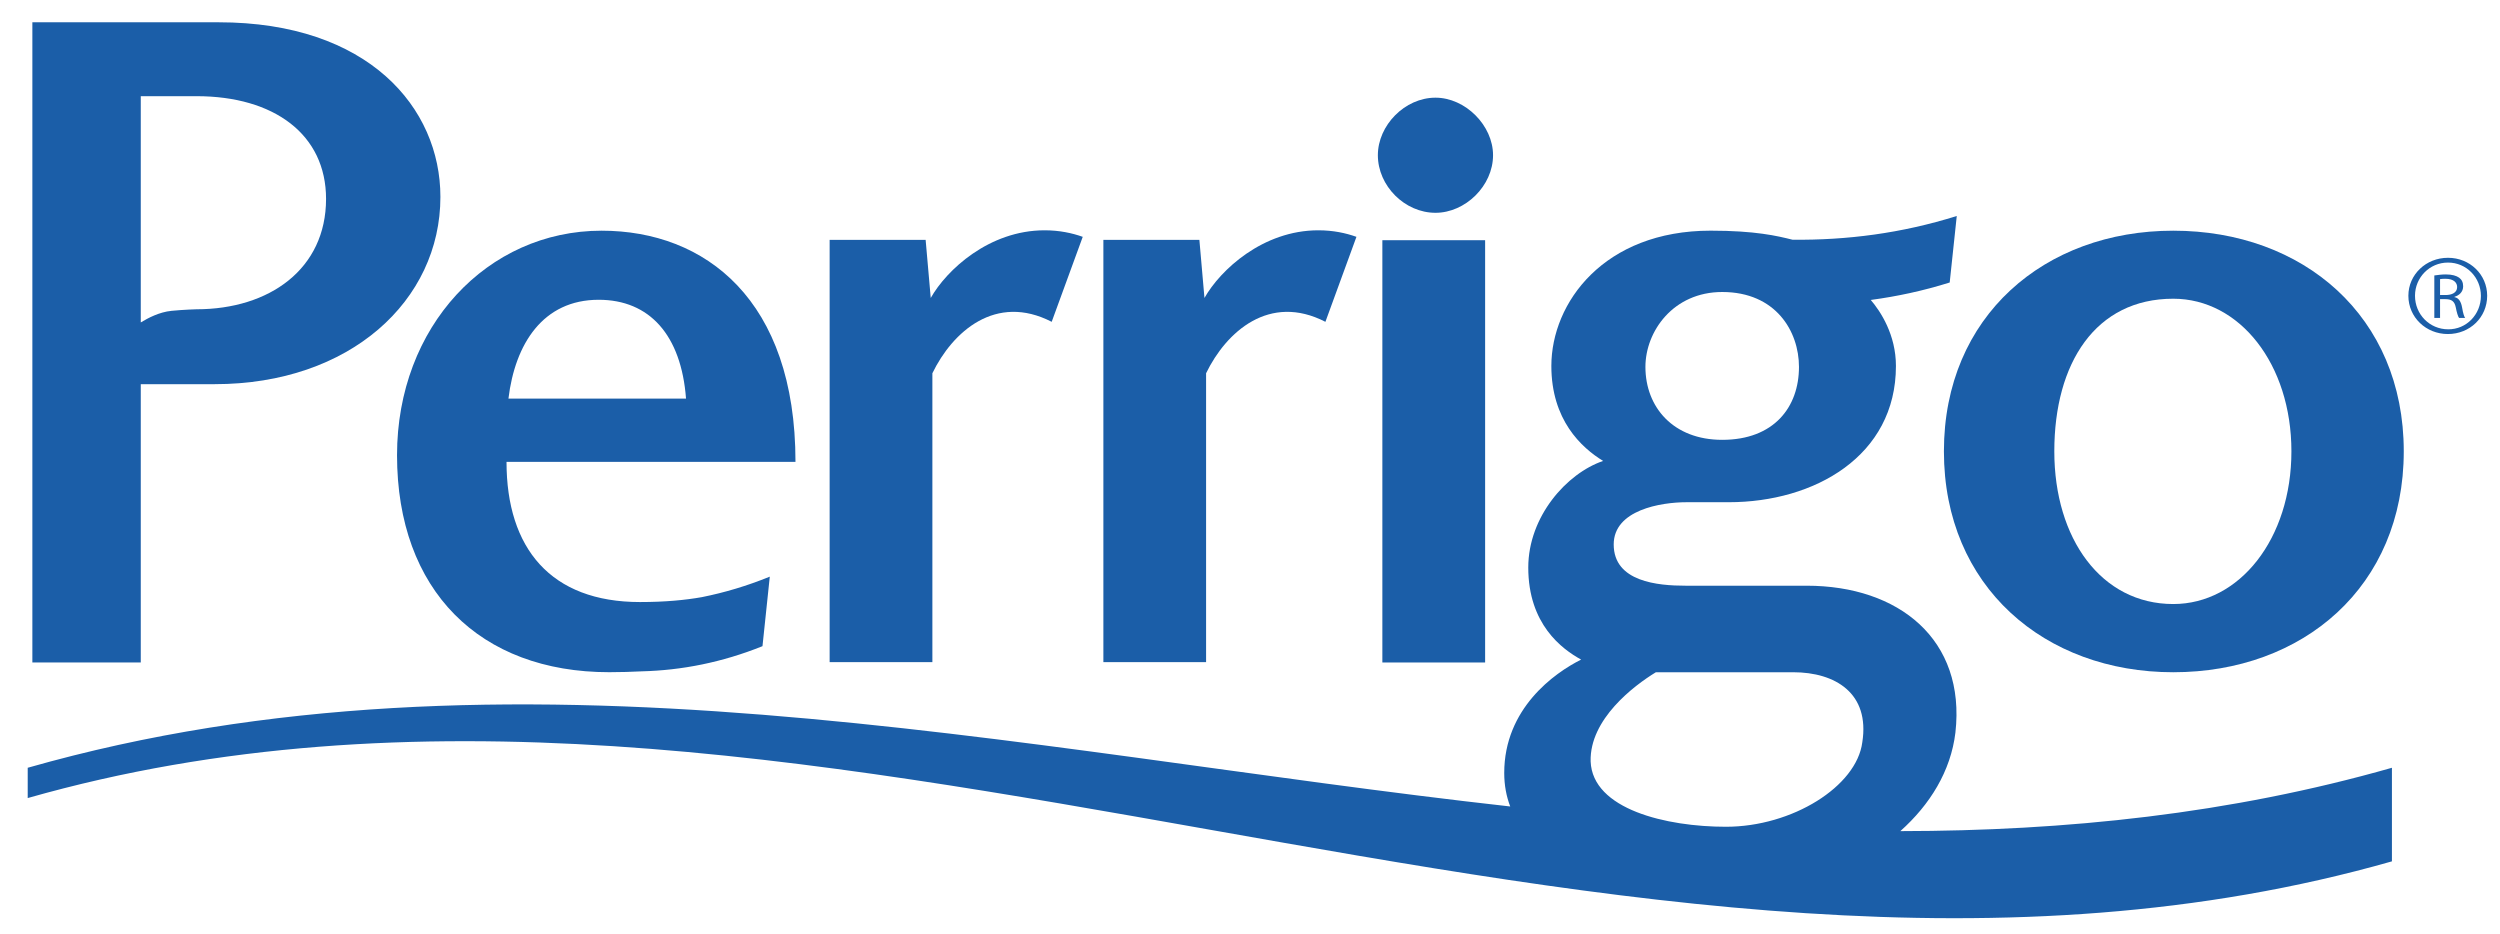
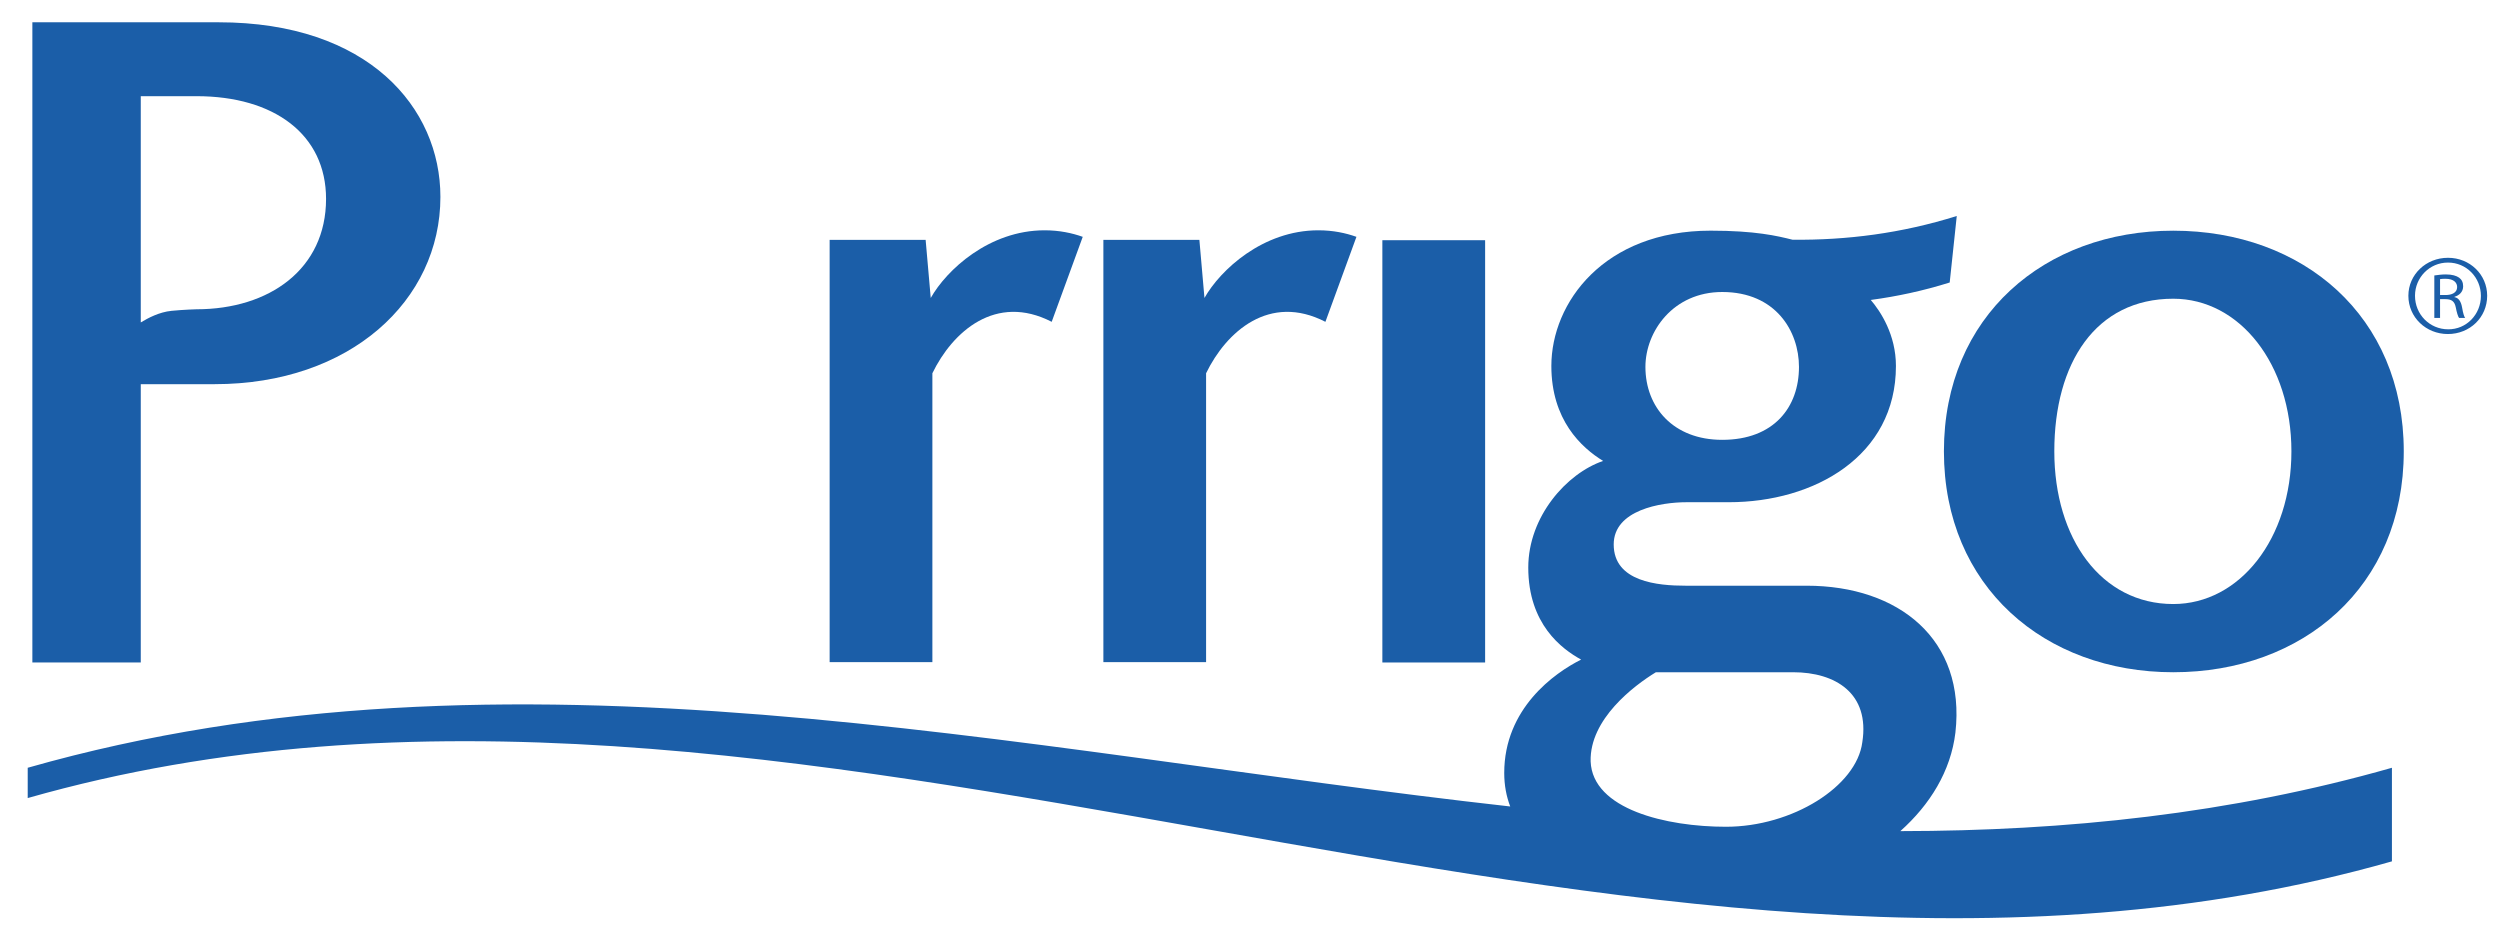
<svg xmlns="http://www.w3.org/2000/svg" width="100%" height="100%" viewBox="0 0 166 62" version="1.1" xml:space="preserve" style="fill-rule:evenodd;clip-rule:evenodd;stroke-linejoin:round;stroke-miterlimit:1.414;">
  <g transform="matrix(1,0,0,1,-58,-26)">
-     <path d="M157.138,36.305C157.138,38.345 155.294,40.13 153.317,40.13C151.276,40.13 149.49,38.345 149.49,36.305C149.49,34.325 151.276,32.486 153.317,32.486C155.294,32.486 157.138,34.325 157.138,36.305Z" style="fill:rgb(27,94,168);fill-rule:nonzero;" />
    <rect x="149.789" y="41.95" width="6.823" height="28.039" style="fill:rgb(27,94,168);fill-rule:nonzero;" />
    <path d="M217.61,55.968C217.61,64.961 210.915,70.637 202.304,70.637C193.775,70.637 187.076,64.961 187.076,55.968C187.076,46.985 193.775,41.318 202.304,41.318C210.915,41.318 217.61,46.985 217.61,55.968ZM194.406,55.968C194.406,61.774 197.531,66.108 202.304,66.108C206.711,66.108 210.15,61.774 210.15,55.968C210.15,50.172 206.711,45.835 202.304,45.835C197.147,45.835 194.406,50.107 194.406,55.968Z" style="fill:rgb(27,94,168);fill-rule:nonzero;" />
    <path d="M184.182,81.187C186.149,79.433 187.531,77.206 187.839,74.647C188.538,68.462 184.082,64.891 177.96,64.891L169.929,64.891C168.086,64.891 165.15,64.637 165.15,62.15C165.15,59.863 168.276,59.347 169.992,59.347L172.794,59.347C178.468,59.347 183.89,56.292 183.89,50.302C183.89,48.23 182.874,46.682 182.219,45.917C183.956,45.684 185.703,45.31 187.46,44.758L187.929,40.342C184.261,41.494 180.629,41.954 177.026,41.918C176.008,41.662 174.546,41.316 171.587,41.316C164.512,41.316 161.01,46.09 161.01,50.302C161.01,53.868 162.987,55.714 164.448,56.606C162.023,57.43 159.477,60.305 159.477,63.684C159.477,67.447 161.709,69.096 162.987,69.797C161.199,70.69 157.881,73.054 157.881,77.326C157.881,78.144 158.024,78.883 158.279,79.55C125.233,75.857 91.833,67.862 59.84,76.98L59.84,78.991C110.971,64.416 165.694,97.769 216.824,83.194L216.824,76.98C206.079,80.045 195.177,81.173 184.182,81.187ZM172.355,45.389C175.92,45.389 177.452,48.007 177.452,50.362C177.452,53.035 175.79,55.205 172.355,55.205C169.1,55.205 167.256,53.035 167.256,50.362C167.256,48.007 169.1,45.389 172.355,45.389ZM167.951,70.637L177.067,70.637C179.871,70.637 182.166,72.036 181.657,75.286C181.281,78.218 177.006,80.897 172.601,80.897C168.653,80.897 163.741,79.745 163.618,76.555C163.548,73.754 166.489,71.527 167.951,70.637Z" style="fill:rgb(27,94,168);fill-rule:nonzero;" />
-     <path d="M100.495,65.976C94.567,65.976 91.633,62.405 91.633,56.669L110.82,56.669C110.82,45.905 104.828,41.318 97.945,41.318C90.361,41.318 84.363,47.683 84.363,56.225C84.363,65.208 89.852,70.634 98.454,70.634C99.224,70.634 99.938,70.61 100.608,70.577C103.264,70.51 105.941,69.986 108.629,68.906C108.791,67.368 108.954,65.83 109.114,64.289C107.607,64.903 106.104,65.35 104.604,65.65C103.521,65.842 102.183,65.976 100.495,65.976ZM97.752,45.905C101.133,45.905 103.234,48.252 103.552,52.466L91.761,52.466C92.2,48.83 94.056,45.905 97.752,45.905Z" style="fill:rgb(27,94,168);fill-rule:nonzero;" />
    <path d="M60.149,69.989L60.149,27.48L72.515,27.48C82.463,27.48 87.243,33.154 87.243,39.074C87.243,45.96 81.244,51.509 72.252,51.509L67.347,51.509L67.347,69.989L60.149,69.989ZM71.045,32.386L67.347,32.386L67.347,47.41C67.836,47.114 68.572,46.721 69.392,46.639C70.211,46.558 71.045,46.536 71.045,46.536C75.895,46.536 79.65,43.858 79.65,39.206C79.65,34.934 76.21,32.386 71.045,32.386Z" style="fill:rgb(27,94,168);fill-rule:nonzero;" />
    <path d="M129.894,41.726C129.186,41.474 128.347,41.292 127.363,41.292C123.666,41.292 120.841,43.939 119.801,45.785L119.462,41.926L113.088,41.926L113.088,69.965L119.91,69.965L119.91,50.784C121.248,48.022 124.118,45.456 127.832,47.369" style="fill:rgb(27,94,168);fill-rule:nonzero;" />
    <path d="M148.068,41.726C147.361,41.474 146.524,41.292 145.538,41.292C141.842,41.292 139.016,43.939 137.976,45.785L137.639,41.926L131.264,41.926L131.264,69.965L138.084,69.965L138.084,50.784C139.423,48.022 142.294,45.456 146.007,47.369" style="fill:rgb(27,94,168);fill-rule:nonzero;" />
    <path d="M220.553,43.118C221.997,43.118 223.148,44.227 223.148,45.638C223.148,47.074 221.997,48.18 220.539,48.18C219.091,48.18 217.916,47.074 217.916,45.638C217.916,44.227 219.091,43.118 220.539,43.118L220.553,43.118ZM220.539,43.435C219.33,43.435 218.356,44.424 218.356,45.638C218.356,46.877 219.33,47.866 220.559,47.866C221.77,47.878 222.732,46.877 222.732,45.65C222.732,44.424 221.77,43.435 220.553,43.435L220.539,43.435ZM220.02,47.112L219.639,47.112L219.639,44.29C219.903,44.256 220.116,44.222 220.41,44.222C220.824,44.222 221.106,44.311 221.283,44.436C221.457,44.558 221.553,44.75 221.553,45.01C221.553,45.391 221.283,45.617 220.976,45.708L220.976,45.73C221.236,45.773 221.41,45.998 221.482,46.414C221.556,46.853 221.625,47.023 221.685,47.112L221.283,47.112C221.214,47.023 221.13,46.764 221.06,46.394C220.979,46.01 220.788,45.864 220.375,45.864L220.02,45.864L220.02,47.112ZM220.02,45.59L220.386,45.59C220.788,45.59 221.154,45.444 221.154,45.062C221.154,44.794 220.965,44.51 220.363,44.51C220.208,44.51 220.103,44.522 220.02,44.534" style="fill:rgb(27,94,168);fill-rule:nonzero;" />
  </g>
</svg>